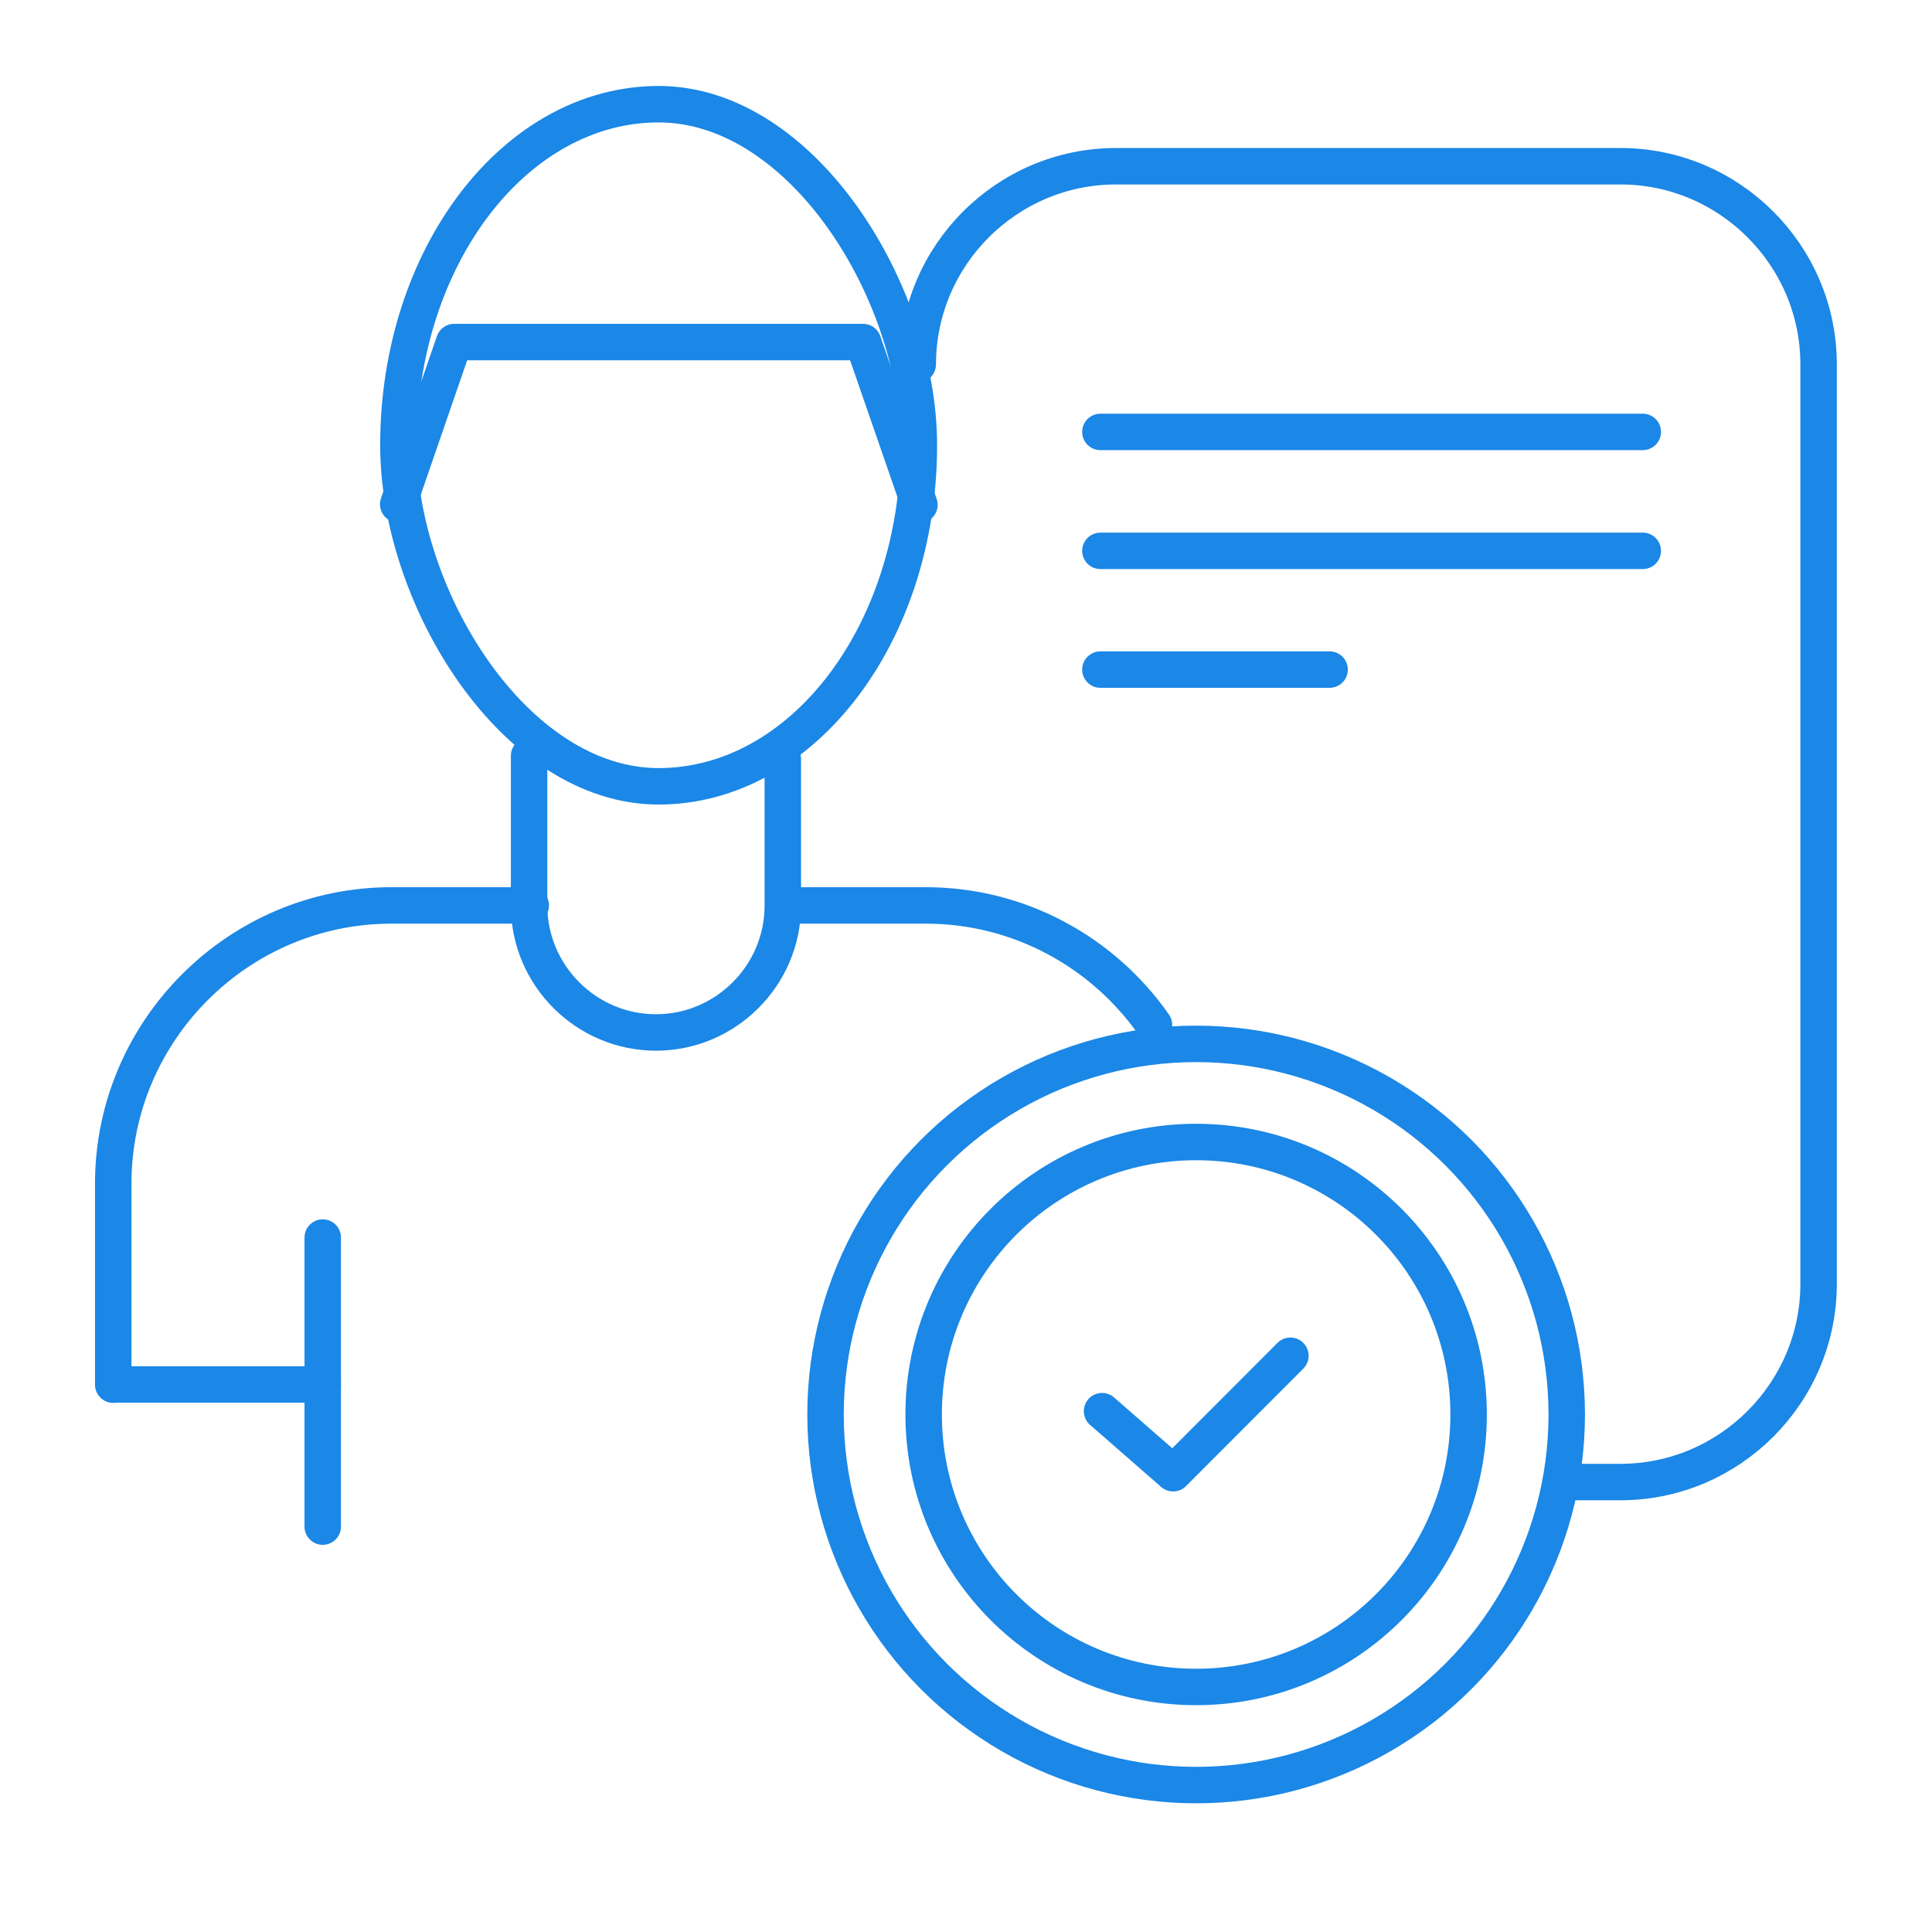
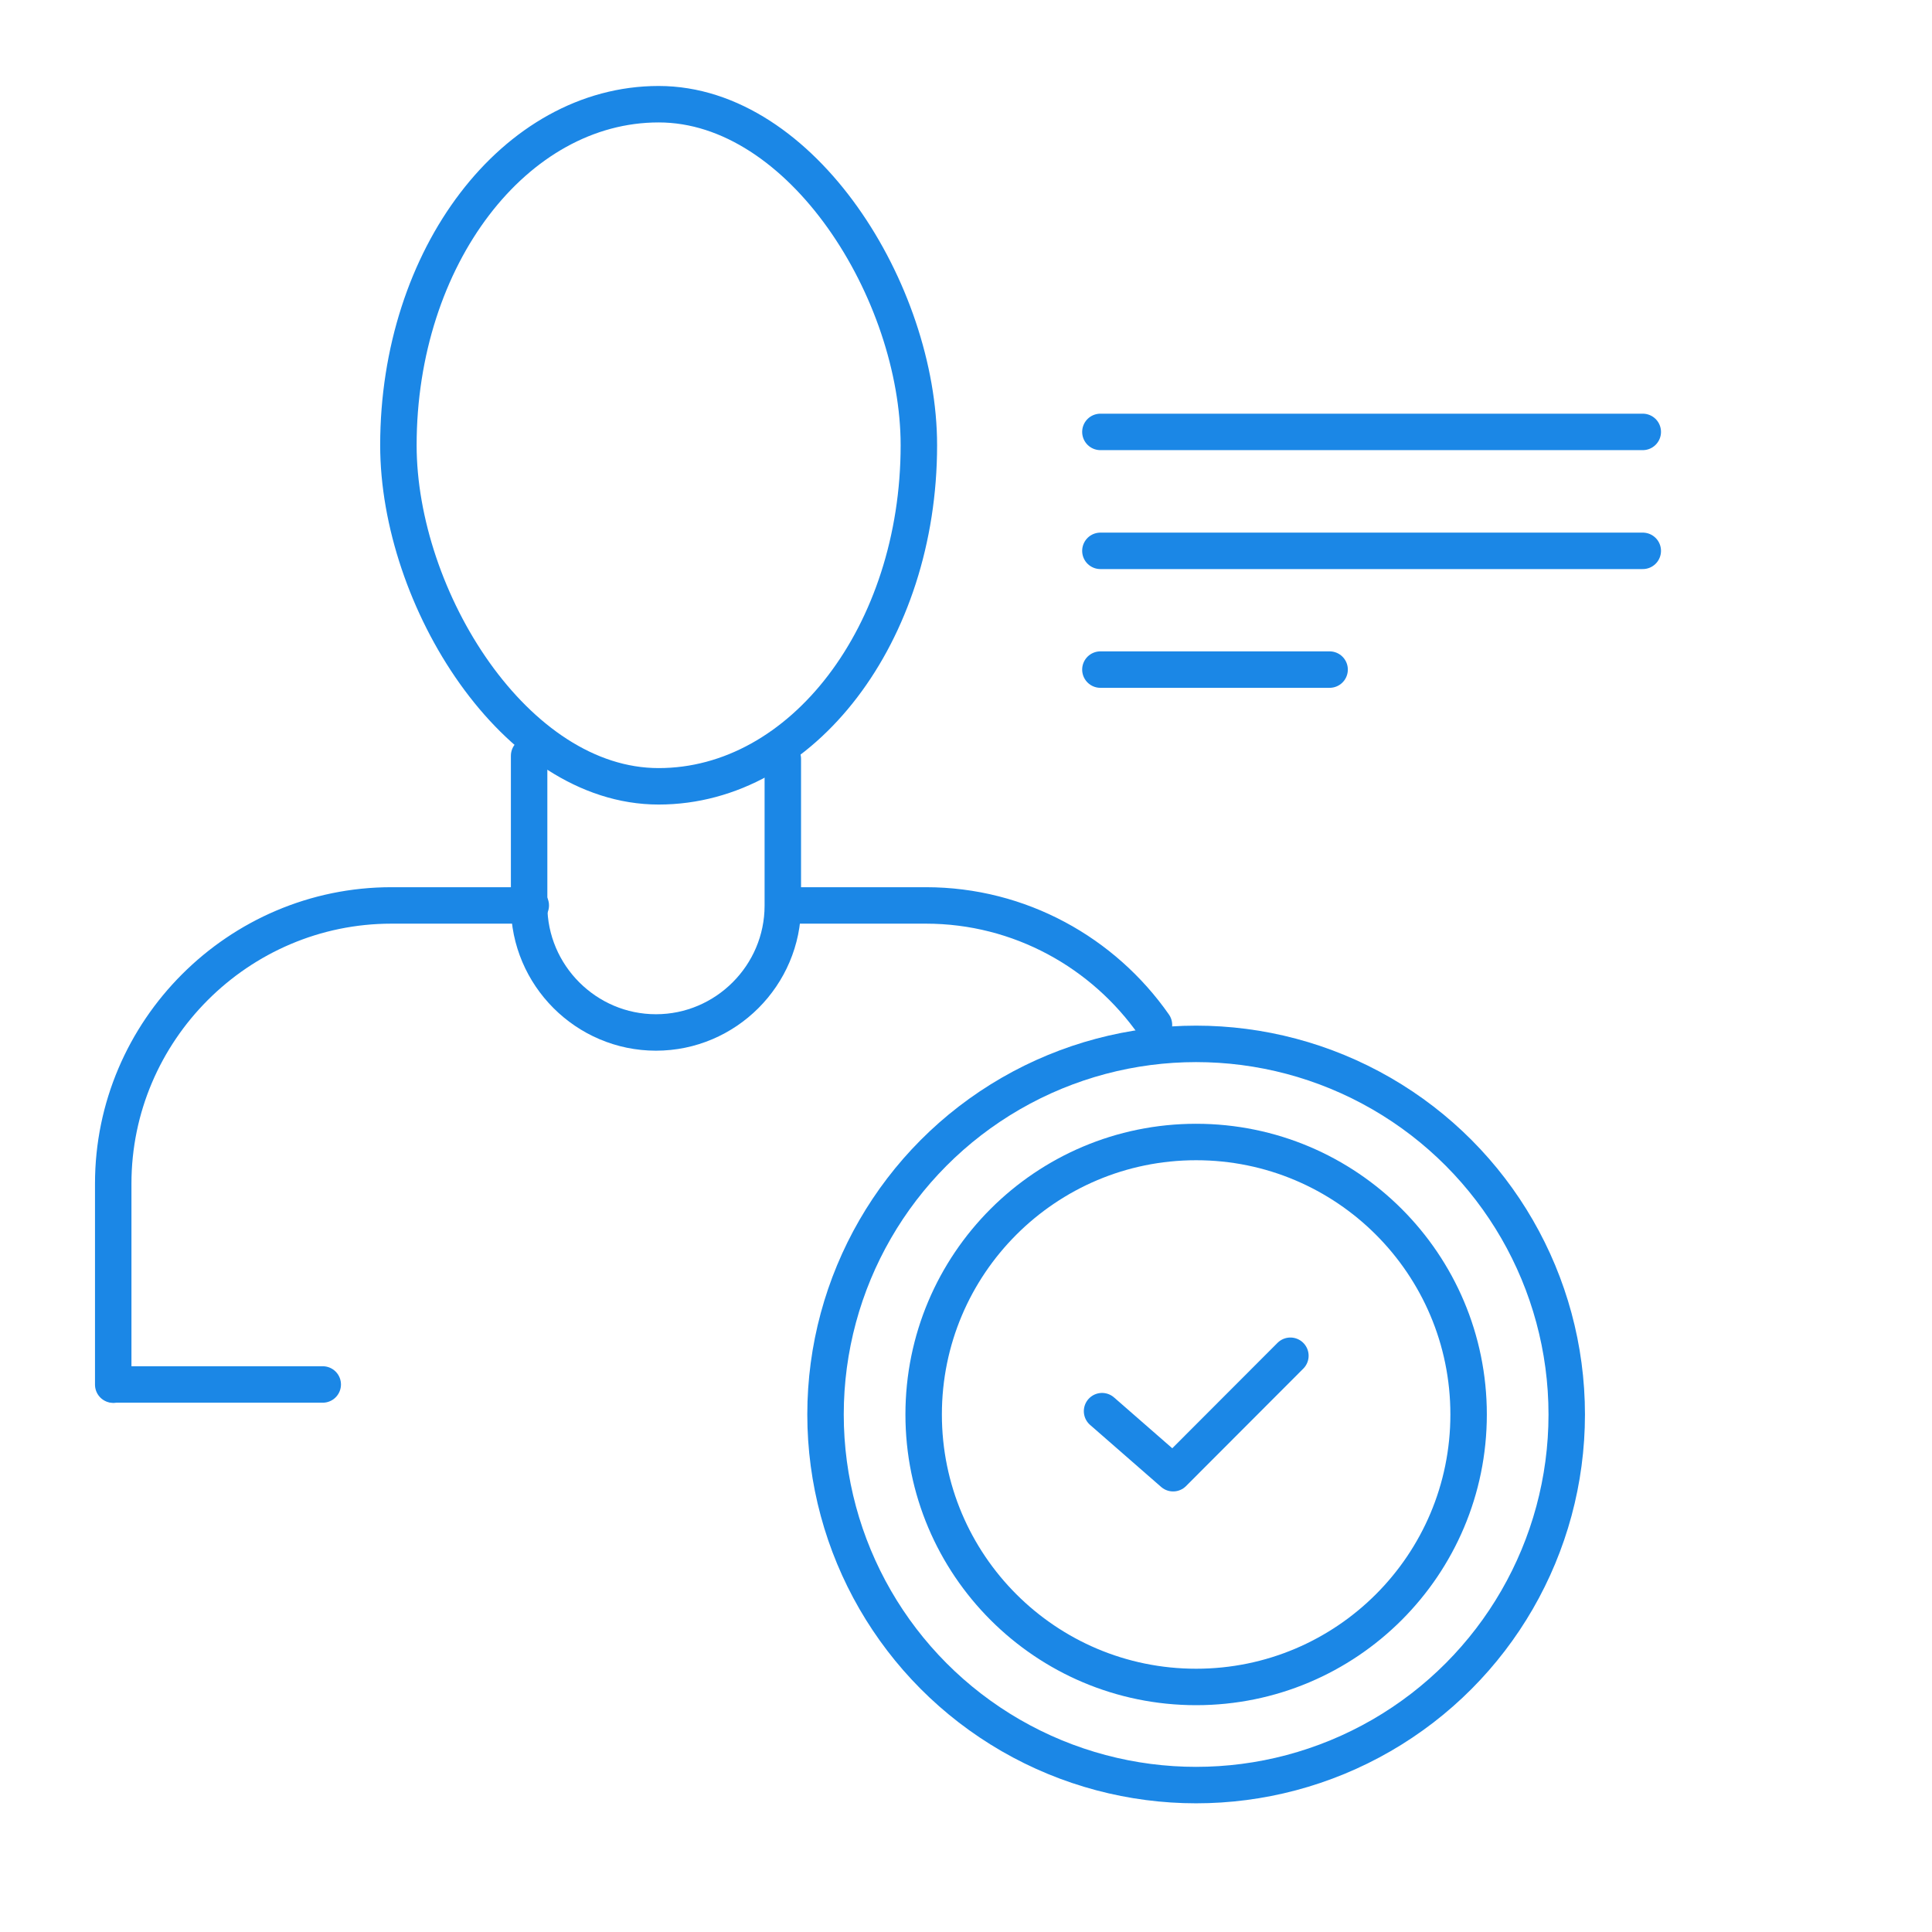
<svg xmlns="http://www.w3.org/2000/svg" xml:space="preserve" width="21.167mm" height="21.167mm" version="1.1" style="shape-rendering:geometricPrecision; text-rendering:geometricPrecision; image-rendering:optimizeQuality; fill-rule:evenodd; clip-rule:evenodd" viewBox="0 0 104.94 104.94">
  <defs>
    <style type="text/css">
   
    .str1 {stroke:#1B87E6;stroke-width:1.98;stroke-miterlimit:22.926}
    .str0 {stroke:#1B87E6;stroke-width:1.98;stroke-linecap:round;stroke-linejoin:round;stroke-miterlimit:22.926}
    .fil0 {fill:none}
   
  </style>
  </defs>
  <g id="Layer_x0020_1">
-     <rect class="fil0" x="0" y="0" width="104.94" height="104.94" />
    <g id="_105553705857248">
      <g>
        <g>
          <g>
            <g>
              <g>
                <rect class="fil0 str0" x="21.64" y="5.66" width="28.27" height="37.05" rx="18.1" ry="21" />
-                 <polyline class="fil0 str0" points="49.94,27.42 46.88,18.58 35.78,18.58 24.67,18.58 21.63,27.39 " />
                <path class="fil0 str0" d="M6.15 75.21l0 -10.92c0,-8.31 6.8,-15.11 15.11,-15.11l7.57 0m13.89 0l7.57 0c5.11,0 9.65,2.57 12.39,6.49" />
                <g>
-                   <line class="fil0 str0" x1="17.53" y1="67.22" x2="17.53" y2="82.92" />
-                 </g>
+                   </g>
              </g>
              <line class="fil0 str0" x1="6.19" y1="75.2" x2="17.53" y2="75.2" />
            </g>
-             <path class="fil0 str0" d="M42.52 41.22l0 7.97c0,3.79 -3.1,6.89 -6.89,6.89l-0 0c-3.79,0 -6.89,-3.1 -6.89,-6.89l0 -8.14" />
+             <path class="fil0 str0" d="M42.52 41.22l0 7.97c0,3.79 -3.1,6.89 -6.89,6.89c-3.79,0 -6.89,-3.1 -6.89,-6.89l0 -8.14" />
          </g>
        </g>
-         <path class="fil0 str0" d="M49.85 19.79c0,-5.92 4.84,-10.76 10.76,-10.76l27.41 0c5.92,0 10.76,4.84 10.76,10.76l0 49.95c0,5.92 -4.84,10.76 -10.76,10.76l-2.44 0" />
        <g>
          <line class="fil0 str0" x1="59.77" y1="23.46" x2="89.23" y2="23.46" />
          <line class="fil0 str0" x1="59.77" y1="29.92" x2="89.23" y2="29.92" />
          <line class="fil0 str0" x1="59.77" y1="36.37" x2="72.22" y2="36.37" />
        </g>
      </g>
      <circle class="fil0 str1" cx="64.97" cy="76.83" r="20.13" />
      <circle class="fil0 str1" cx="64.97" cy="76.83" r="14.8" />
      <polyline class="fil0 str0" points="59.86,76.65 63.72,80.02 70.09,73.64 " />
    </g>
  </g>
</svg>